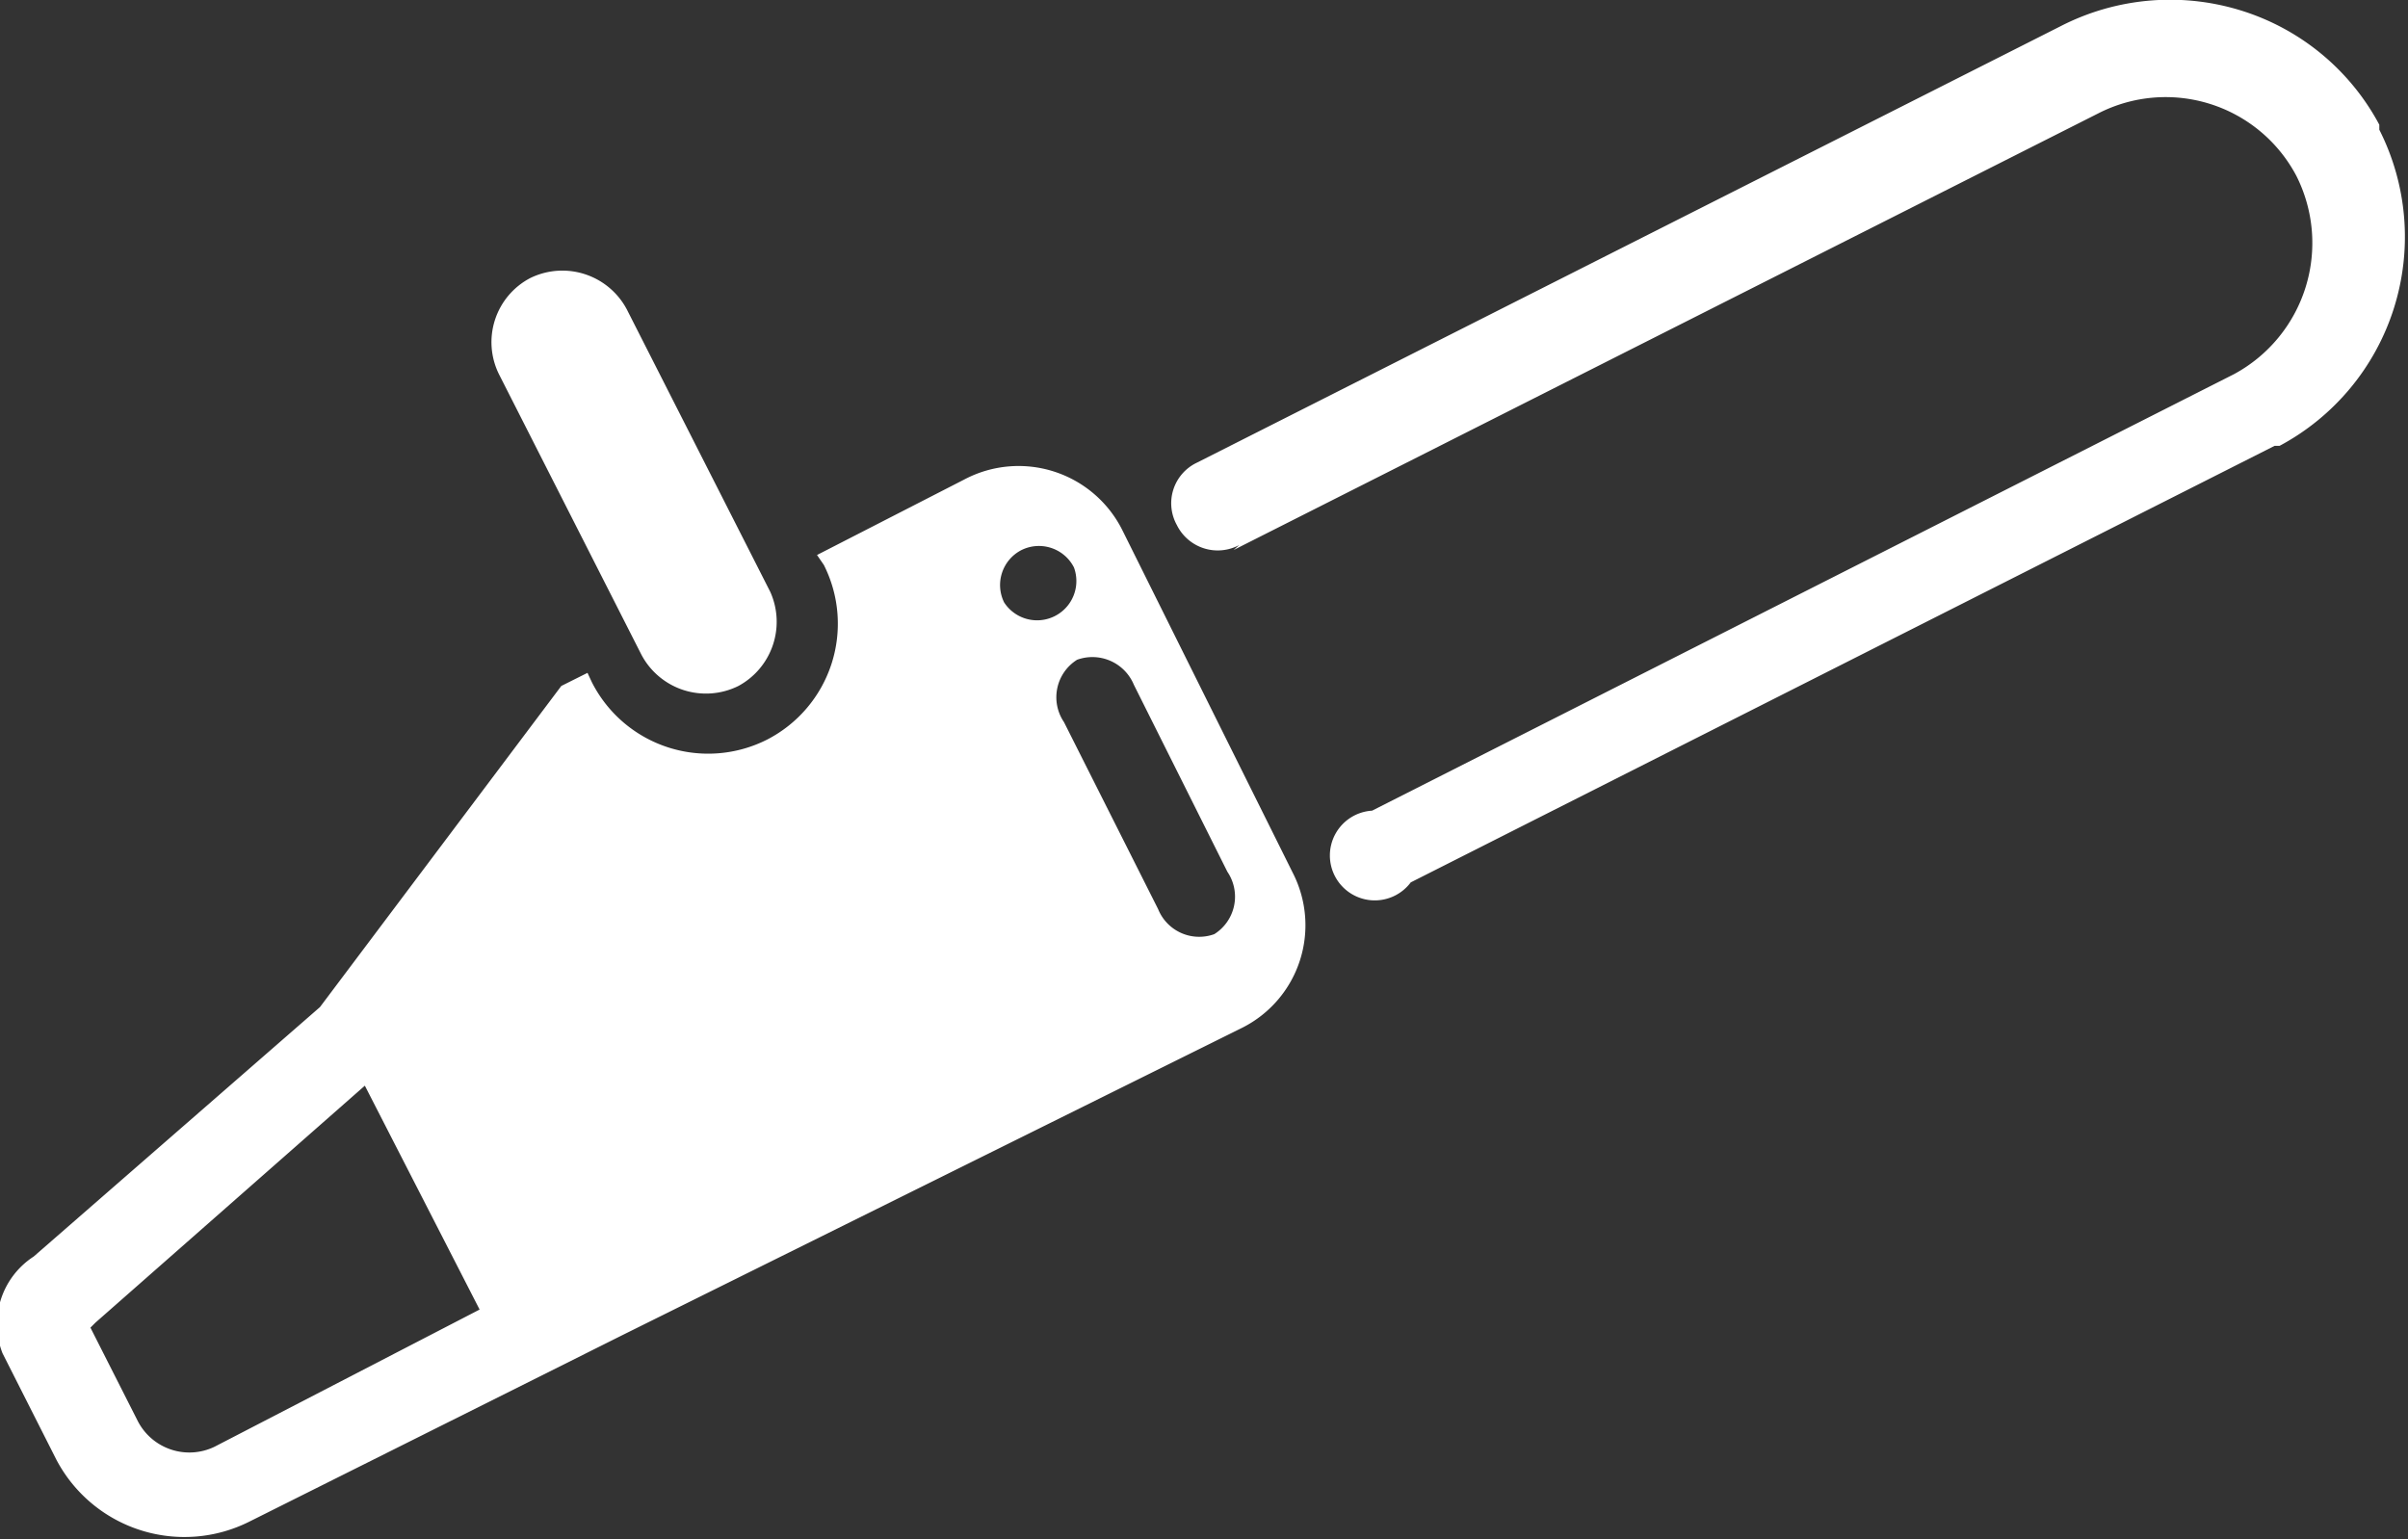
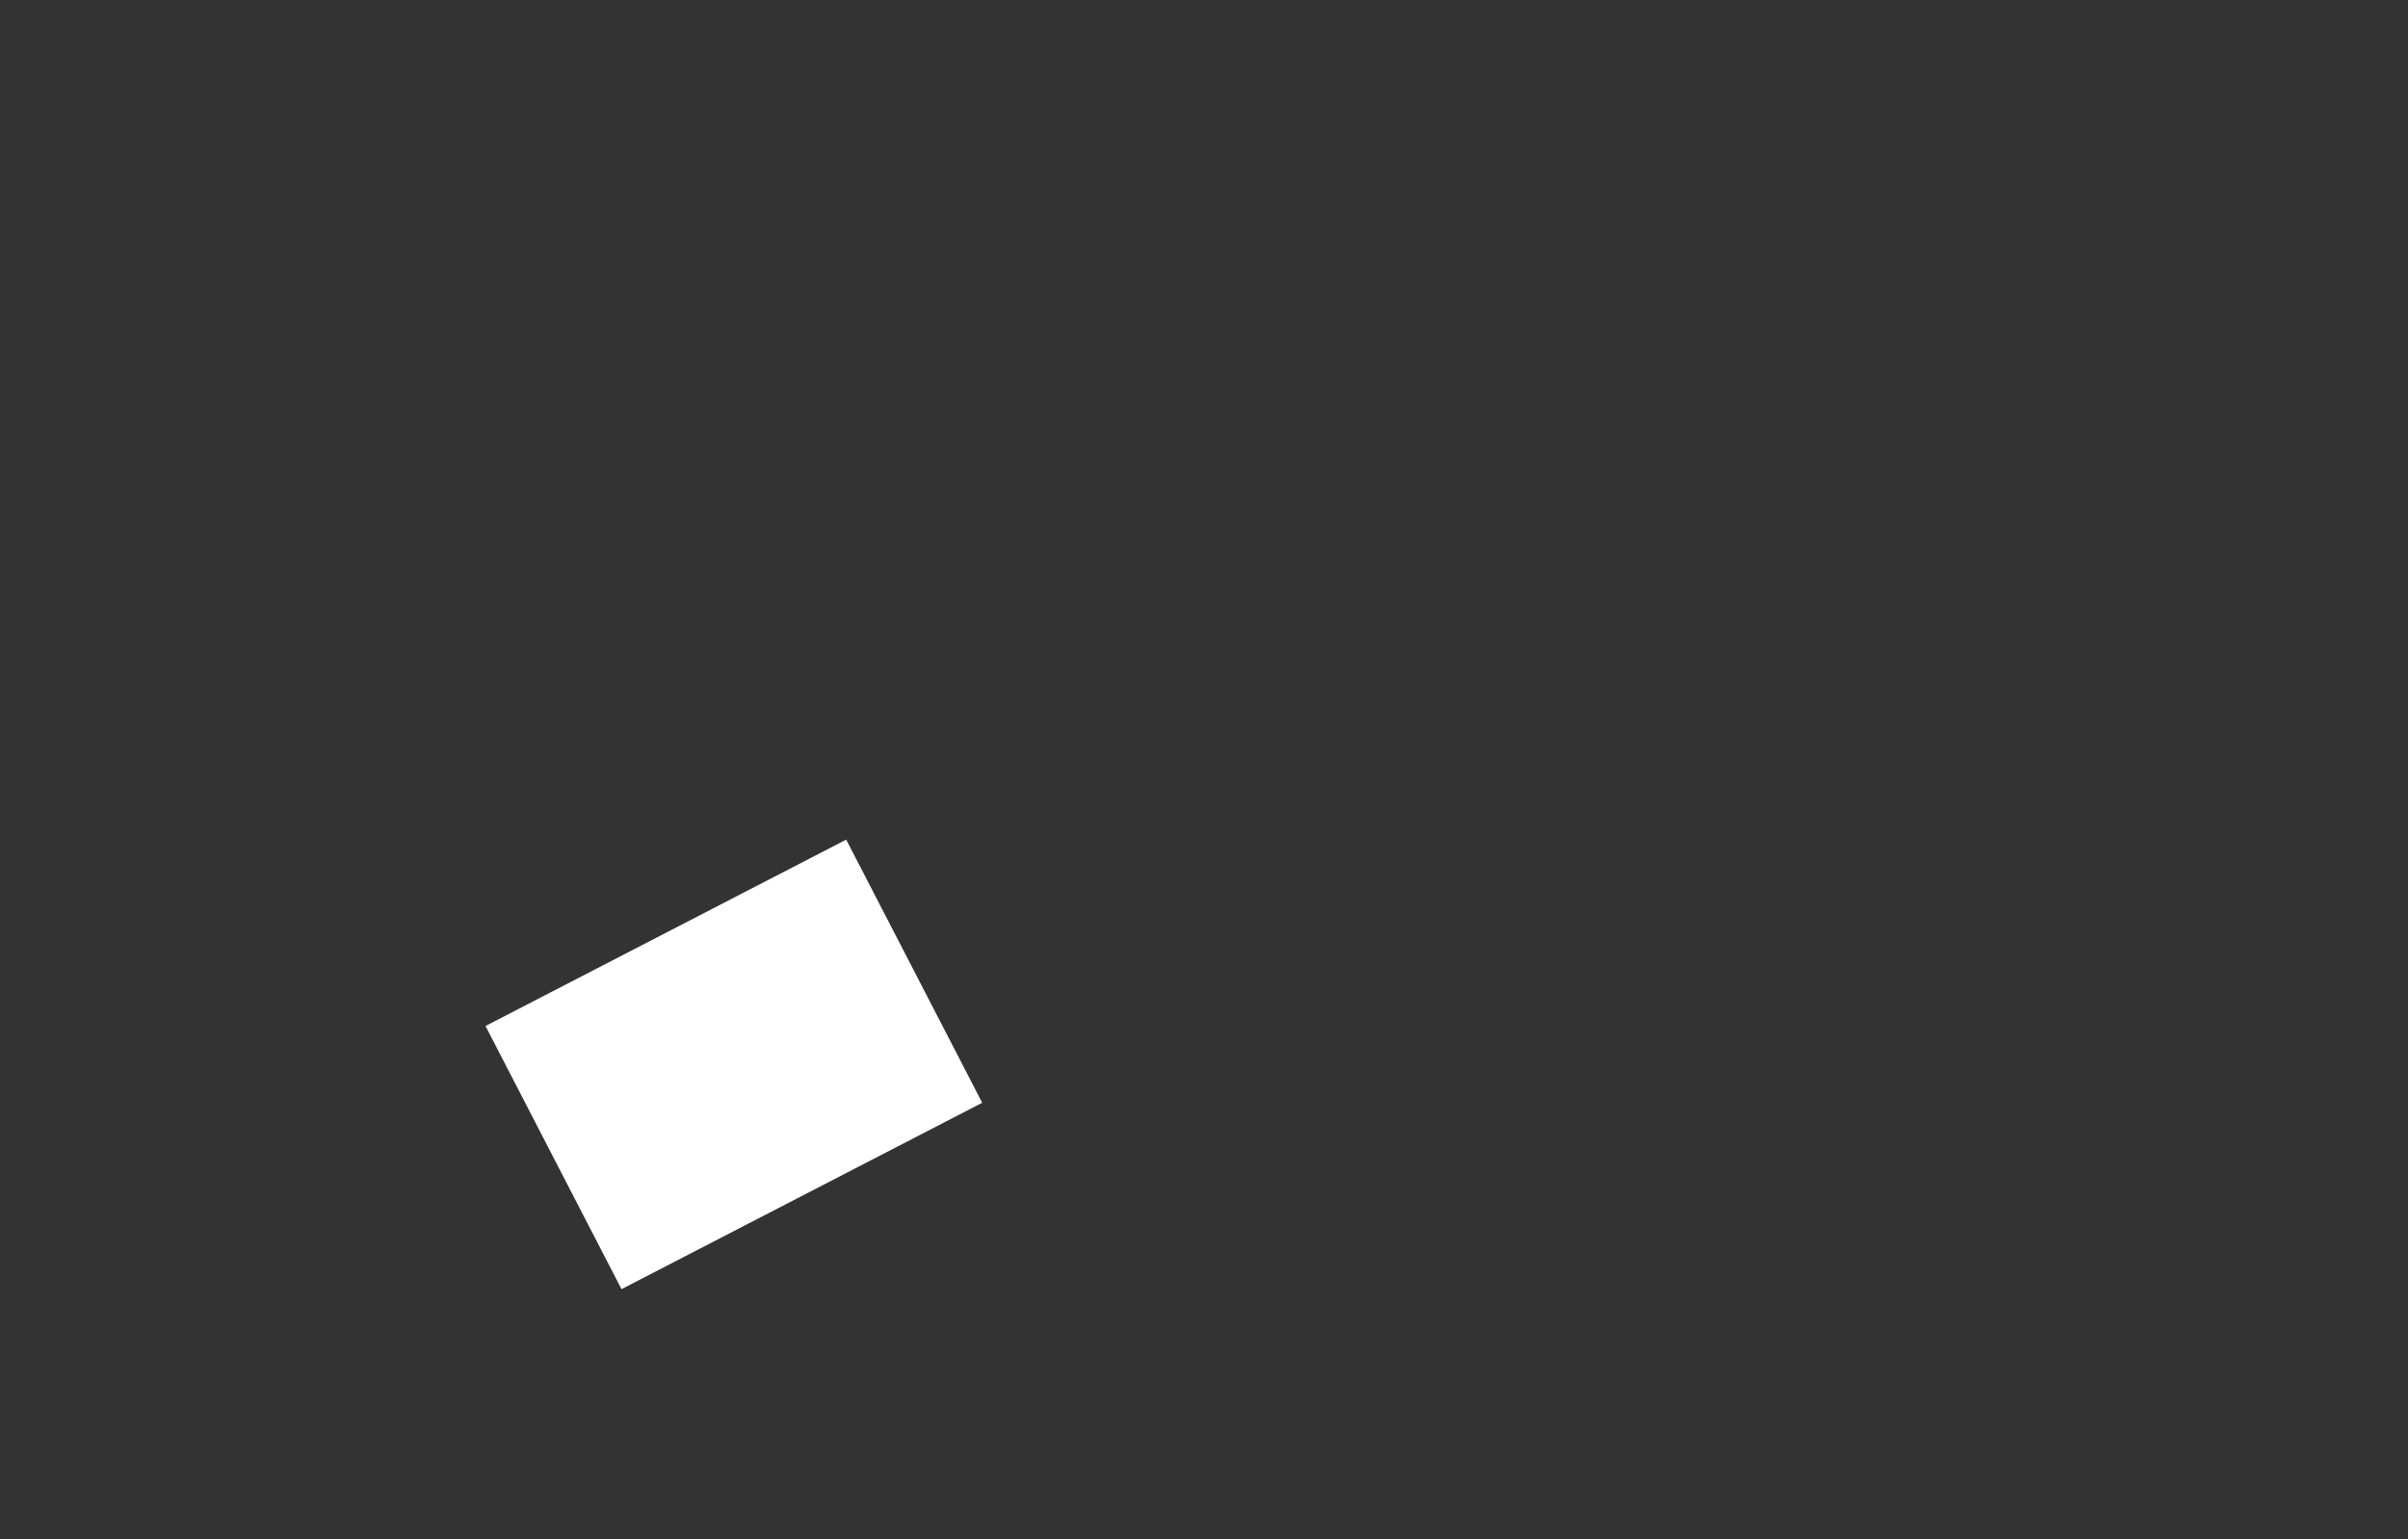
<svg xmlns="http://www.w3.org/2000/svg" viewBox="0 0 38.61 24.68">
  <rect x="0" y="0" width="38.61" height="24.68" fill="#333333" stroke="none" />
  <defs>
    <style>.cls-1,.cls-2{fill:#fff;}.cls-1{fill-rule:evenodd;}</style>
  </defs>
  <g id="Ebene_2" data-name="Ebene 2">
    <g id="Ebene_1-2" data-name="Ebene 1">
-       <path class="cls-1" d="M8.5,4.46h0A1.17,1.17,0,0,1,10.07,5l2.28,4.49A1.17,1.17,0,0,1,11.84,11h0a1.17,1.17,0,0,1-1.56-.51L8,6A1.16,1.16,0,0,1,8.5,4.46Zm7.88,4.36a.63.63,0,0,1,.84.28.63.63,0,0,1-1.12.56.63.63,0,0,1,.28-.84Zm.89,1.76h0a.72.72,0,0,1,.91.4l1.5,3a.71.71,0,0,1-.21,1h0a.71.71,0,0,1-.9-.4l-1.51-3a.71.71,0,0,1,.21-1Zm-7.4,5.57a.64.64,0,0,1,.85.28.63.63,0,0,1-.28.84A.62.62,0,0,1,9.6,17a.63.63,0,0,1,.27-.84Zm2.66-1.35a.63.63,0,0,1,.84.28.62.62,0,1,1-1.11.57.63.63,0,0,1,.27-.85Zm-2.31,4.11h0a.71.71,0,0,1,.4-.91l3-1.5a.7.7,0,0,1,1,.21h0a.71.71,0,0,1-.4.91l-3,1.5a.71.71,0,0,1-1-.21ZM1.45,21.29l.76,1.5a.93.93,0,0,0,1.23.41L7.69,21,5.85,17.41l-4.32,3.8-.08.08ZM9,11l.42-.21.07.15a2.09,2.09,0,0,0,2.81.92h0a2.09,2.09,0,0,0,.91-2.8L13.1,8.9l2.36-1.21A1.86,1.86,0,0,1,18,8.51L20.73,14a1.84,1.84,0,0,1-.81,2.48L10,21.4l-6,3a2.32,2.32,0,0,1-3.1-1l-.86-1.7a1.29,1.29,0,0,1,.5-1.55l4.59-4L9,11ZM19.87,8.74a.73.73,0,0,1-1-.32.72.72,0,0,1,.32-1l13.85-7A3.84,3.84,0,0,1,36,.19,3.78,3.78,0,0,1,38.15,2h0l0,.08a3.8,3.8,0,0,1-1.6,5.07h0l-.08,0-13.85,7A.72.72,0,1,1,22,13l13.82-7,0,0a2.39,2.39,0,0,0,1-3.18h0a2.37,2.37,0,0,0-3.18-1l-13.86,7Z" />
      <rect class="cls-2" x="8.51" y="14.69" width="6.51" height="4.75" transform="translate(-6.52 7.31) rotate(-27.33)" />
    </g>
  </g>
</svg>